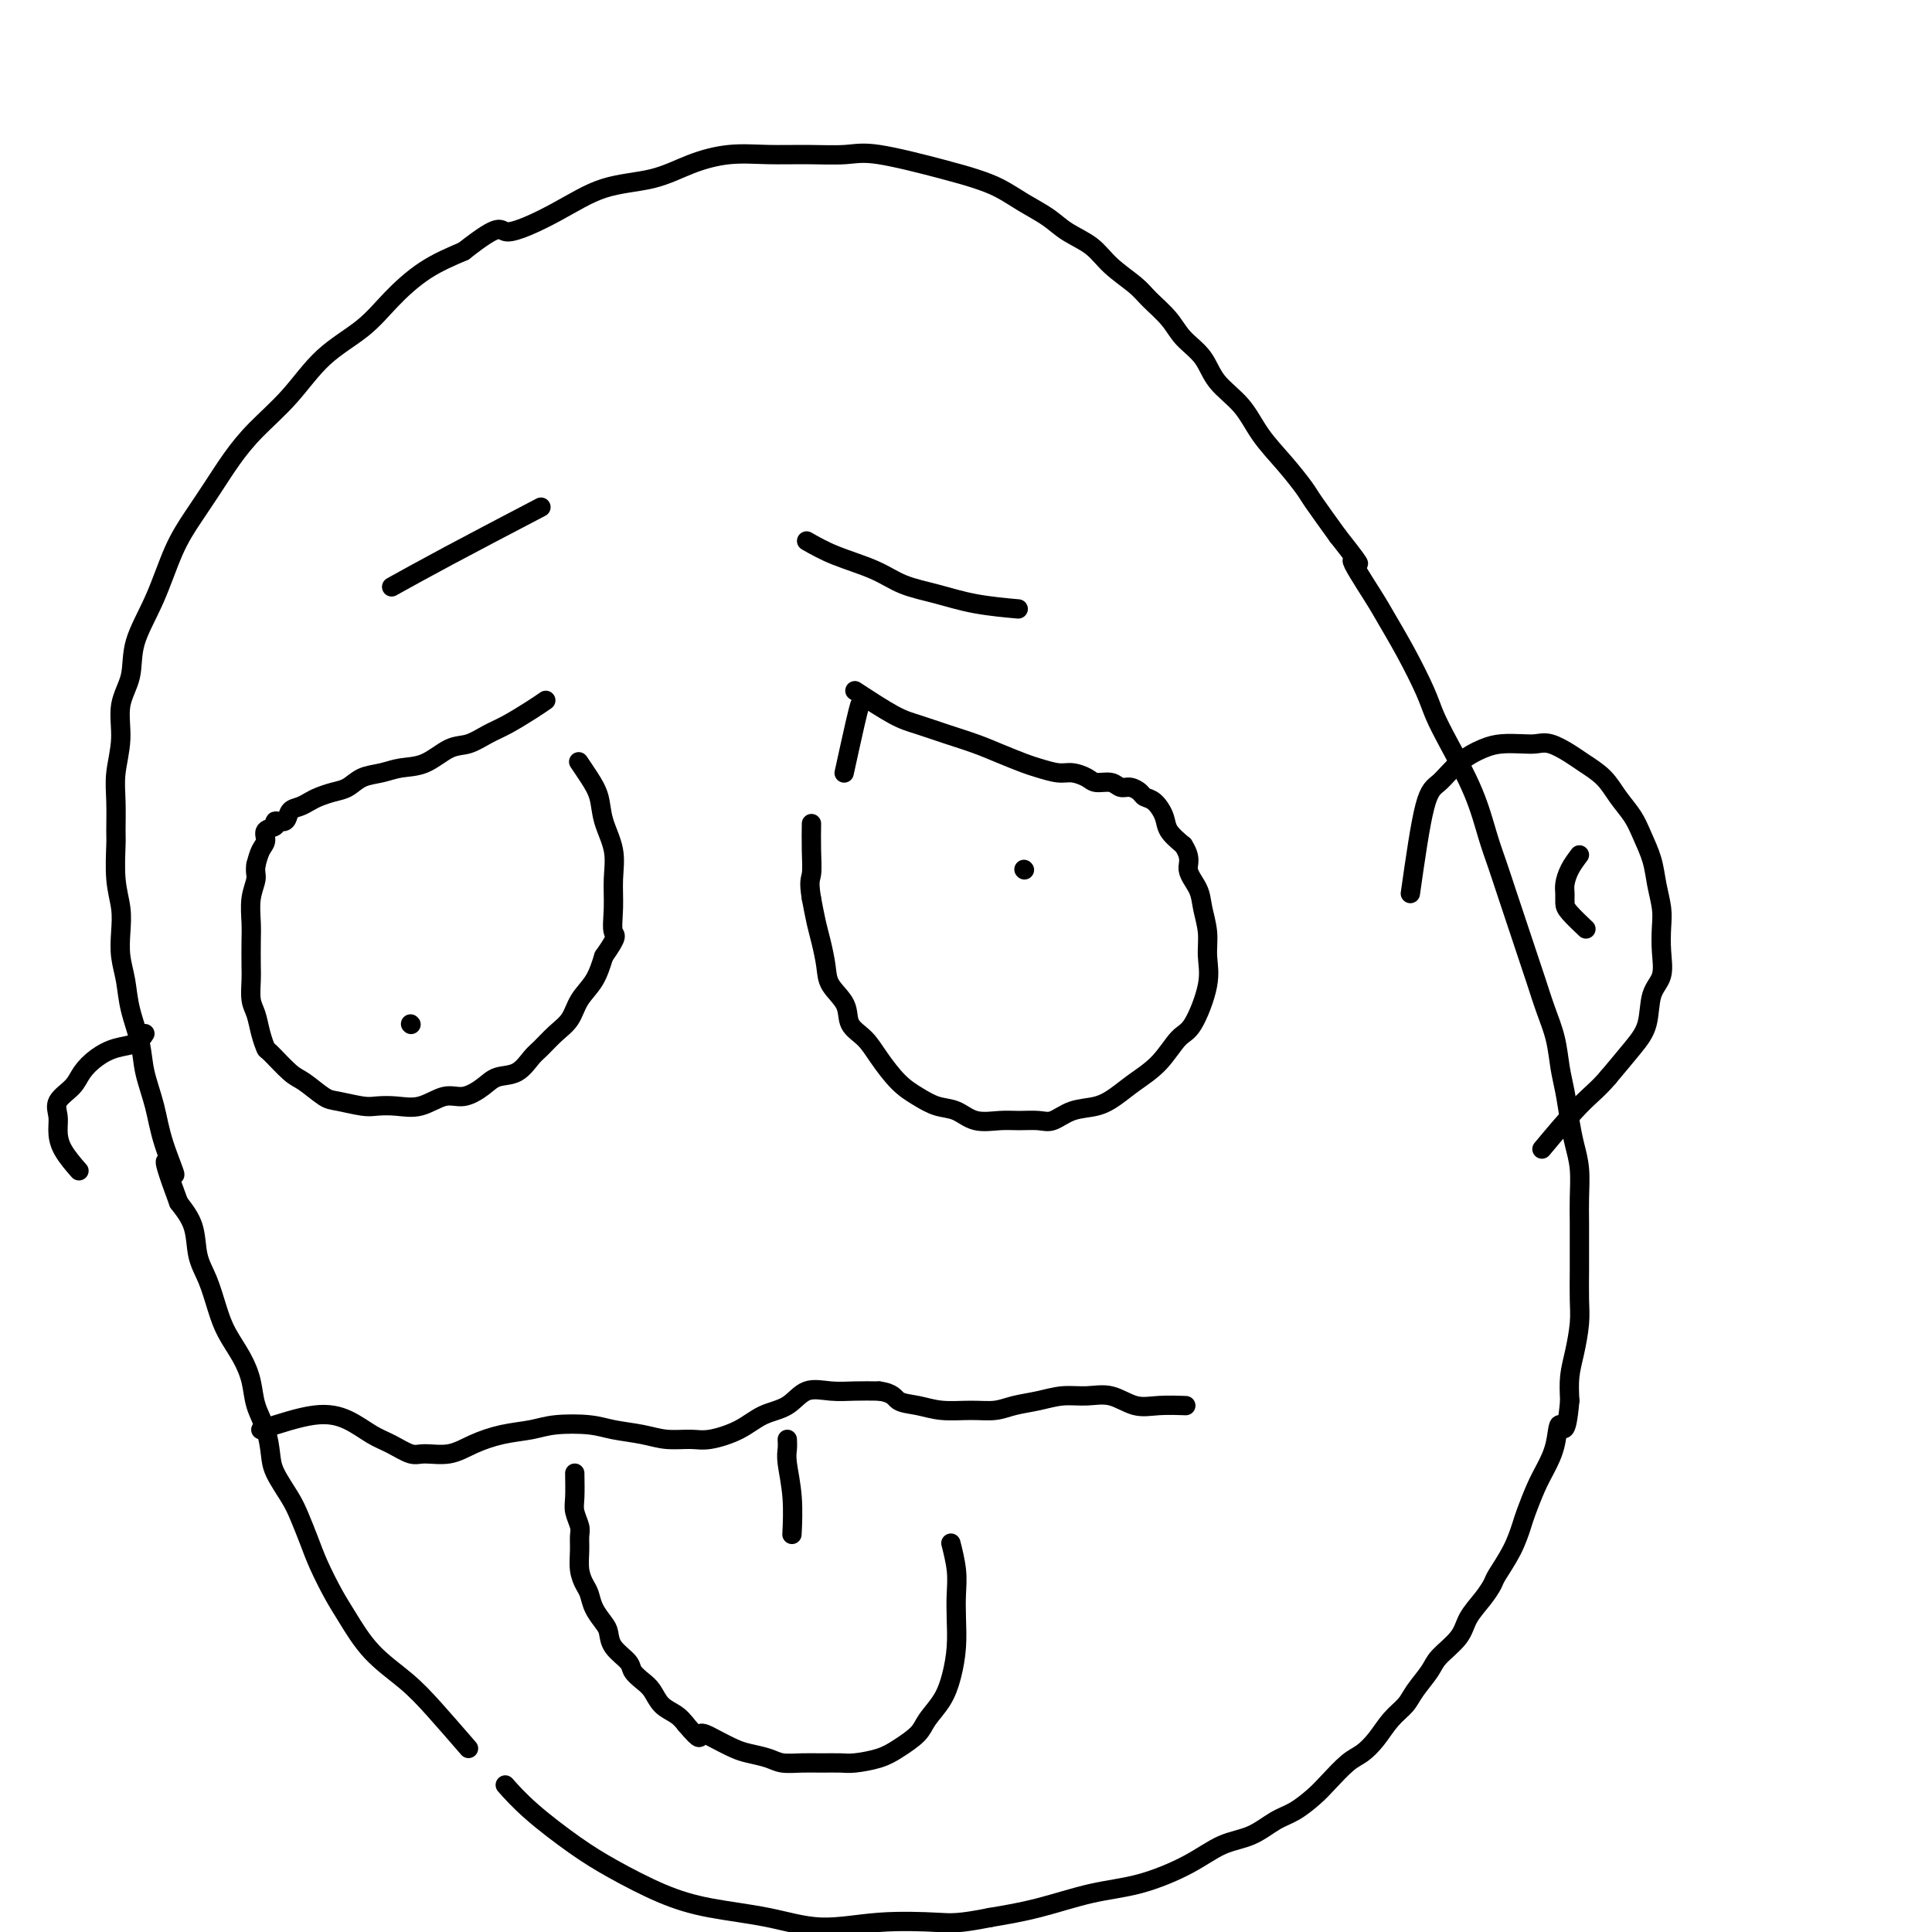
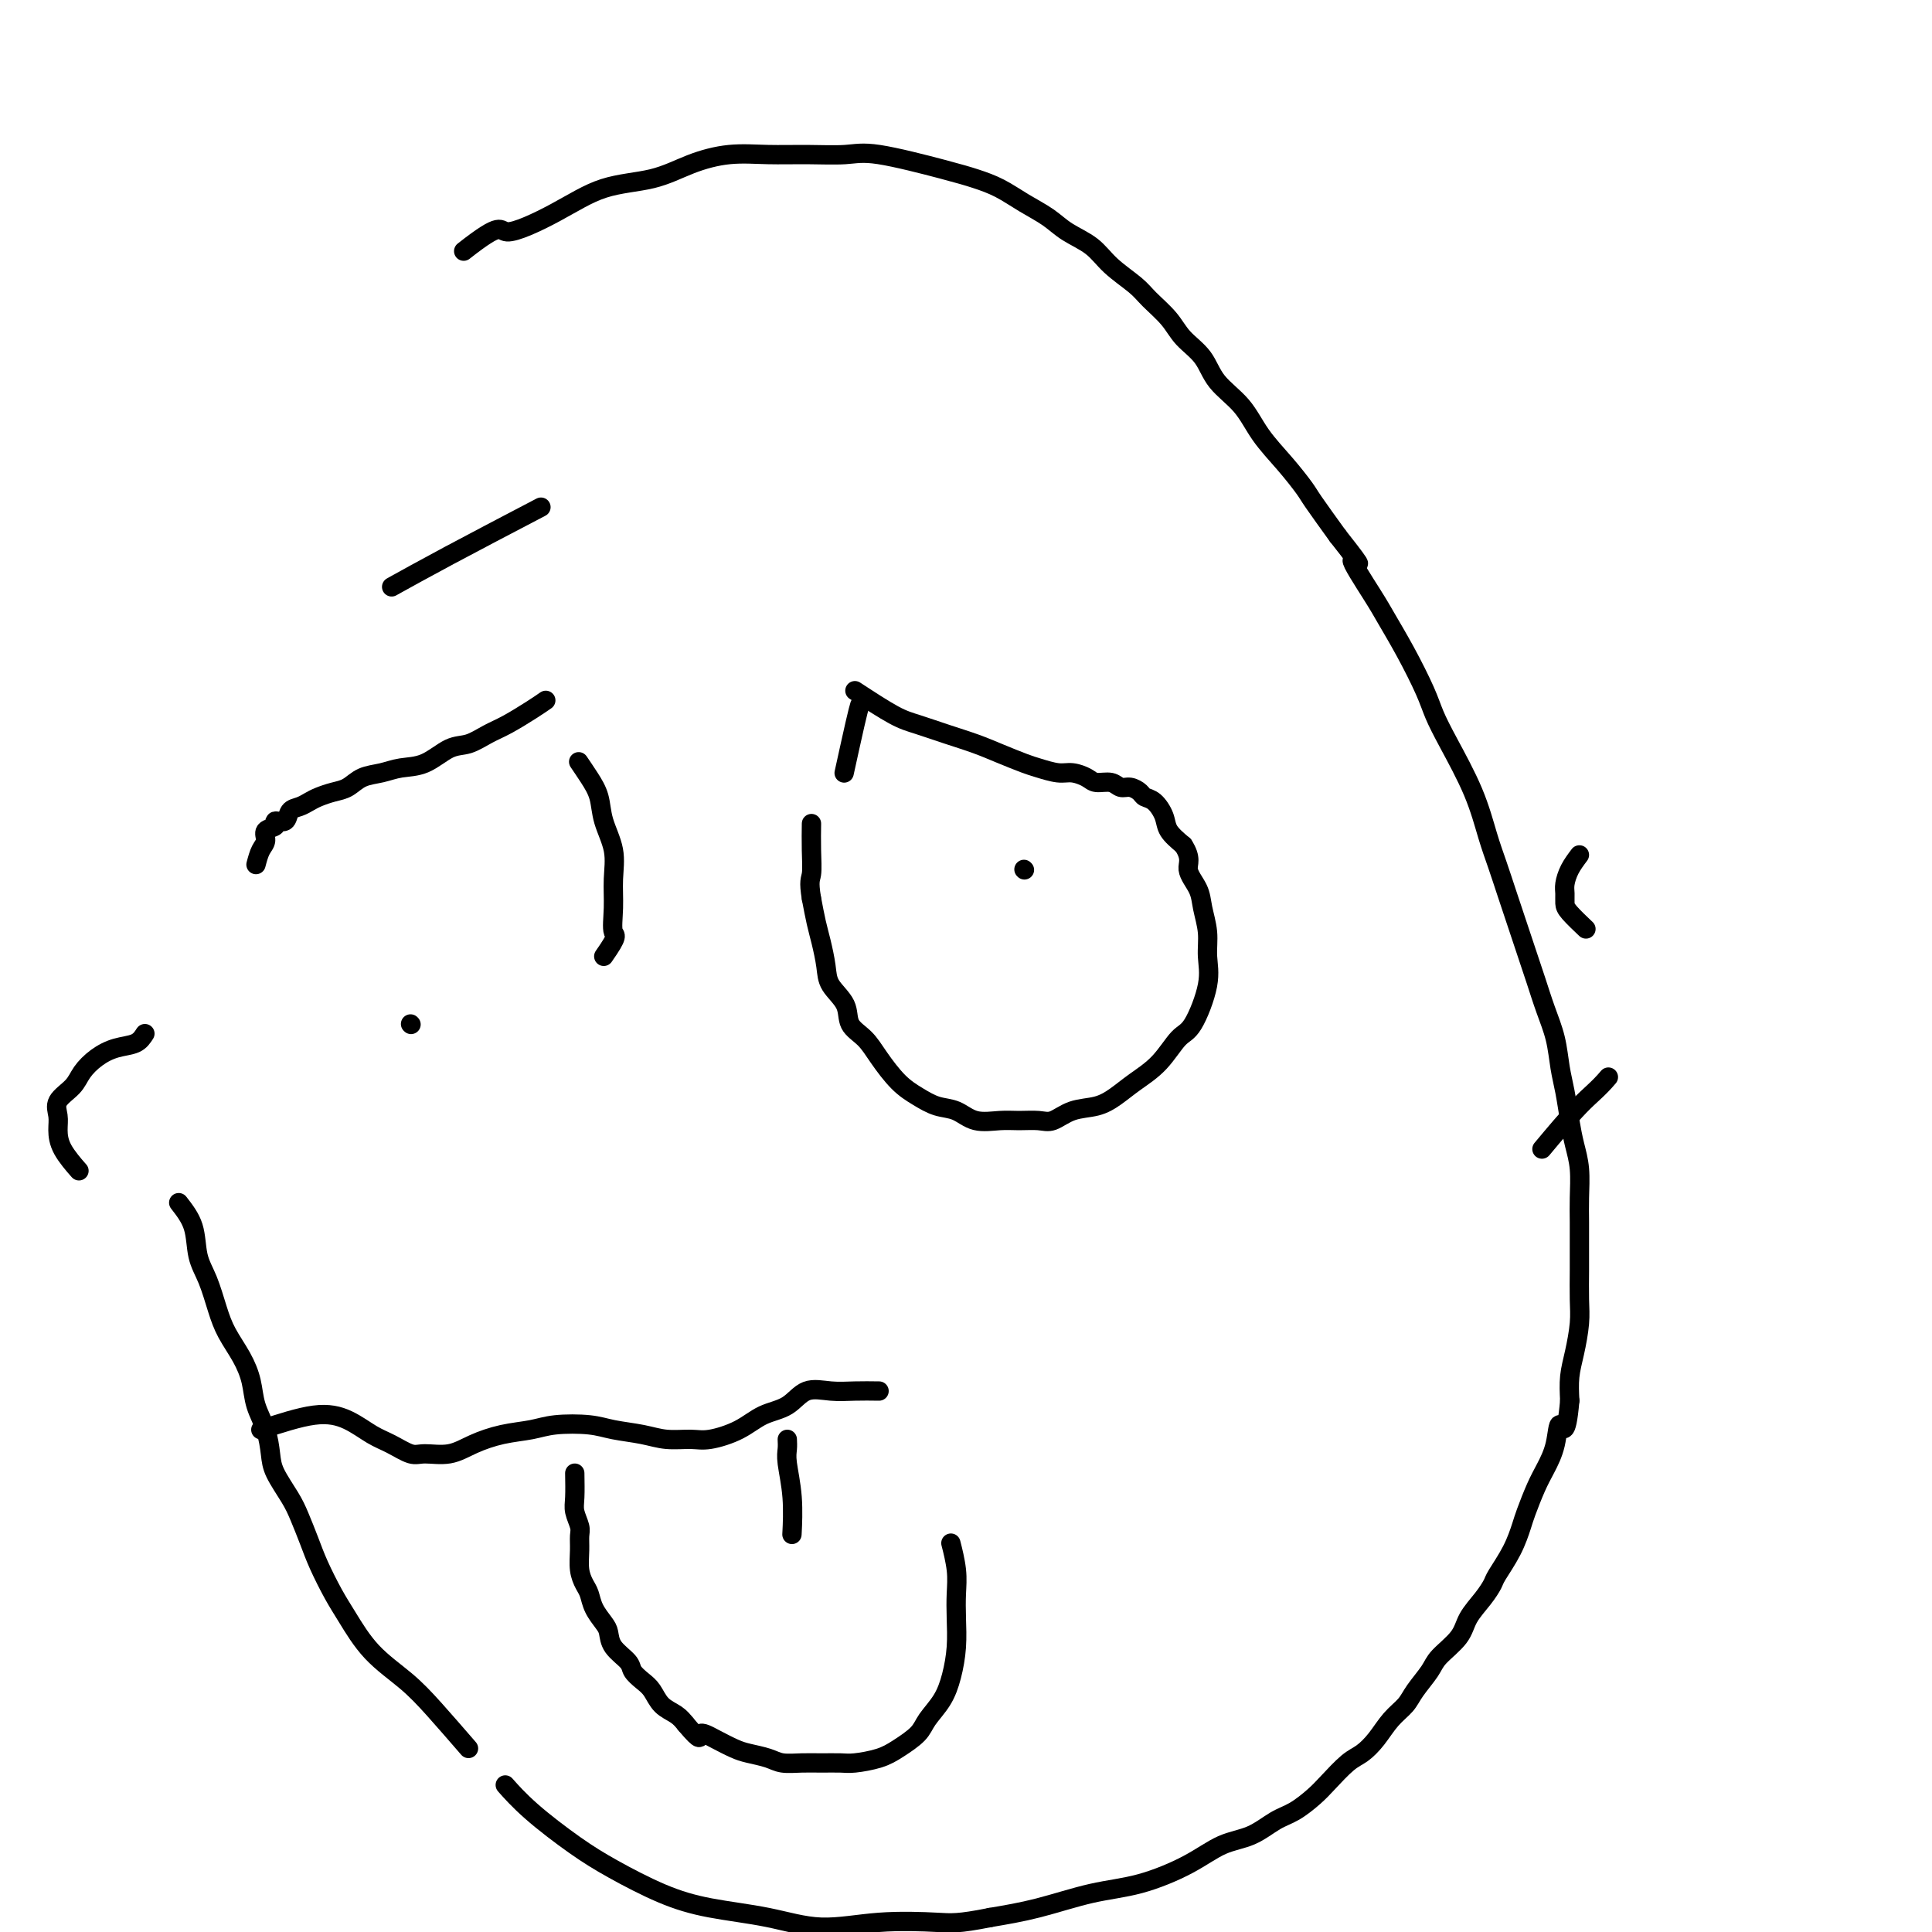
<svg xmlns="http://www.w3.org/2000/svg" viewBox="0 0 400 400" version="1.1">
  <g fill="none" stroke="#000000" stroke-width="4" stroke-linecap="round" stroke-linejoin="round">
    <path d="M177,143c2.957,1.934 5.913,3.869 8,5c2.087,1.131 3.304,1.459 5,2c1.696,0.541 3.870,1.297 6,2c2.130,0.703 4.216,1.355 6,2c1.784,0.645 3.268,1.282 5,2c1.732,0.718 3.714,1.516 5,2c1.286,0.484 1.877,0.656 3,1c1.123,0.344 2.780,0.862 4,1c1.220,0.138 2.003,-0.103 3,0c0.997,0.103 2.206,0.549 3,1c0.794,0.451 1.172,0.908 2,1c0.828,0.092 2.105,-0.182 3,0c0.895,0.182 1.408,0.821 2,1c0.592,0.179 1.262,-0.101 2,0c0.738,0.101 1.544,0.582 2,1c0.456,0.418 0.561,0.772 1,1c0.439,0.228 1.210,0.329 2,1c0.790,0.671 1.597,1.911 2,3c0.403,1.089 0.401,2.025 1,3c0.599,0.975 1.800,1.987 3,3" />
    <path d="M245,175c1.819,2.794 0.865,3.779 1,5c0.135,1.221 1.359,2.678 2,4c0.641,1.322 0.699,2.508 1,4c0.301,1.492 0.847,3.289 1,5c0.153,1.711 -0.085,3.336 0,5c0.085,1.664 0.494,3.369 0,6c-0.494,2.631 -1.892,6.189 -3,8c-1.108,1.811 -1.926,1.876 -3,3c-1.074,1.124 -2.405,3.308 -4,5c-1.595,1.692 -3.456,2.892 -5,4c-1.544,1.108 -2.772,2.125 -4,3c-1.228,0.875 -2.457,1.608 -4,2c-1.543,0.392 -3.401,0.444 -5,1c-1.599,0.556 -2.938,1.615 -4,2c-1.062,0.385 -1.848,0.096 -3,0c-1.152,-0.096 -2.671,0.000 -4,0c-1.329,-0.000 -2.470,-0.097 -4,0c-1.530,0.097 -3.451,0.387 -5,0c-1.549,-0.387 -2.725,-1.450 -4,-2c-1.275,-0.550 -2.647,-0.587 -4,-1c-1.353,-0.413 -2.685,-1.201 -4,-2c-1.315,-0.799 -2.612,-1.609 -4,-3c-1.388,-1.391 -2.866,-3.362 -4,-5c-1.134,-1.638 -1.925,-2.943 -3,-4c-1.075,-1.057 -2.435,-1.864 -3,-3c-0.565,-1.136 -0.337,-2.599 -1,-4c-0.663,-1.401 -2.219,-2.740 -3,-4c-0.781,-1.260 -0.787,-2.441 -1,-4c-0.213,-1.559 -0.634,-3.497 -1,-5c-0.366,-1.503 -0.676,-2.572 -1,-4c-0.324,-1.428 -0.662,-3.214 -1,-5" />
    <path d="M168,186c-0.619,-3.694 -0.166,-3.928 0,-5c0.166,-1.072 0.045,-2.981 0,-5c-0.045,-2.019 -0.013,-4.148 0,-5c0.013,-0.852 0.006,-0.426 0,0" />
    <path d="M113,145c-0.797,0.551 -1.594,1.101 -3,2c-1.406,0.899 -3.421,2.146 -5,3c-1.579,0.854 -2.722,1.314 -4,2c-1.278,0.686 -2.690,1.599 -4,2c-1.310,0.401 -2.518,0.292 -4,1c-1.482,0.708 -3.240,2.235 -5,3c-1.760,0.765 -3.524,0.768 -5,1c-1.476,0.232 -2.664,0.692 -4,1c-1.336,0.308 -2.819,0.464 -4,1c-1.181,0.536 -2.059,1.453 -3,2c-0.941,0.547 -1.944,0.723 -3,1c-1.056,0.277 -2.165,0.657 -3,1c-0.835,0.343 -1.395,0.651 -2,1c-0.605,0.349 -1.256,0.738 -2,1c-0.744,0.262 -1.580,0.398 -2,1c-0.420,0.602 -0.423,1.670 -1,2c-0.577,0.330 -1.727,-0.078 -2,0c-0.273,0.078 0.330,0.642 0,1c-0.330,0.358 -1.594,0.508 -2,1c-0.406,0.492 0.044,1.325 0,2c-0.044,0.675 -0.584,1.193 -1,2c-0.416,0.807 -0.708,1.904 -1,3" />
-     <path d="M53,179c-0.249,1.589 0.129,2.060 0,3c-0.129,0.940 -0.767,2.347 -1,4c-0.233,1.653 -0.063,3.552 0,5c0.063,1.448 0.020,2.445 0,4c-0.020,1.555 -0.017,3.669 0,5c0.017,1.331 0.047,1.881 0,3c-0.047,1.119 -0.170,2.808 0,4c0.170,1.192 0.633,1.888 1,3c0.367,1.112 0.638,2.639 1,4c0.362,1.361 0.814,2.557 1,3c0.186,0.443 0.105,0.132 1,1c0.895,0.868 2.764,2.916 4,4c1.236,1.084 1.838,1.205 3,2c1.162,0.795 2.883,2.265 4,3c1.117,0.735 1.631,0.735 3,1c1.369,0.265 3.594,0.795 5,1c1.406,0.205 1.992,0.085 3,0c1.008,-0.085 2.437,-0.133 4,0c1.563,0.133 3.260,0.449 5,0c1.740,-0.449 3.522,-1.662 5,-2c1.478,-0.338 2.651,0.201 4,0c1.349,-0.201 2.874,-1.141 4,-2c1.126,-0.859 1.851,-1.637 3,-2c1.149,-0.363 2.720,-0.312 4,-1c1.280,-0.688 2.267,-2.116 3,-3c0.733,-0.884 1.211,-1.225 2,-2c0.789,-0.775 1.888,-1.984 3,-3c1.112,-1.016 2.236,-1.839 3,-3c0.764,-1.161 1.167,-2.659 2,-4c0.833,-1.341 2.095,-2.526 3,-4c0.905,-1.474 1.452,-3.237 2,-5" />
    <path d="M125,198c3.235,-4.619 2.324,-4.166 2,-5c-0.324,-0.834 -0.061,-2.953 0,-5c0.061,-2.047 -0.080,-4.021 0,-6c0.080,-1.979 0.382,-3.963 0,-6c-0.382,-2.037 -1.448,-4.126 -2,-6c-0.552,-1.874 -0.591,-3.533 -1,-5c-0.409,-1.467 -1.187,-2.741 -2,-4c-0.813,-1.259 -1.661,-2.503 -2,-3c-0.339,-0.497 -0.170,-0.249 0,0" />
    <path d="M178,146c-0.200,0.689 -0.400,1.378 -1,4c-0.600,2.622 -1.600,7.178 -2,9c-0.400,1.822 -0.200,0.911 0,0" />
    <path d="M85,212c0.000,0.000 0.100,0.100 0.1,0.1" />
    <path d="M212,180c0.000,0.000 0.100,0.100 0.1,0.1" />
-     <path d="M167,112c1.768,1.007 3.536,2.014 6,3c2.464,0.986 5.625,1.953 8,3c2.375,1.047 3.965,2.176 6,3c2.035,0.824 4.514,1.345 7,2c2.486,0.655 4.977,1.446 8,2c3.023,0.554 6.578,0.873 8,1c1.422,0.127 0.711,0.064 0,0" />
    <path d="M112,105c-6.800,3.556 -13.600,7.111 -19,10c-5.400,2.889 -9.400,5.111 -11,6c-1.600,0.889 -0.800,0.444 0,0" />
    <path d="M54,296c3.983,-1.302 7.966,-2.604 11,-3c3.034,-0.396 5.118,0.114 7,1c1.882,0.886 3.563,2.148 5,3c1.437,0.852 2.630,1.294 4,2c1.370,0.706 2.917,1.675 4,2c1.083,0.325 1.703,0.007 3,0c1.297,-0.007 3.271,0.296 5,0c1.729,-0.296 3.214,-1.190 5,-2c1.786,-0.810 3.872,-1.534 6,-2c2.128,-0.466 4.298,-0.672 6,-1c1.702,-0.328 2.936,-0.778 5,-1c2.064,-0.222 4.958,-0.218 7,0c2.042,0.218 3.233,0.648 5,1c1.767,0.352 4.110,0.625 6,1c1.890,0.375 3.326,0.850 5,1c1.674,0.150 3.585,-0.027 5,0c1.415,0.027 2.334,0.259 4,0c1.666,-0.259 4.079,-1.008 6,-2c1.921,-0.992 3.349,-2.227 5,-3c1.651,-0.773 3.525,-1.083 5,-2c1.475,-0.917 2.550,-2.442 4,-3c1.450,-0.558 3.275,-0.150 5,0c1.725,0.150 3.350,0.043 5,0c1.650,-0.043 3.325,-0.021 5,0" />
-     <path d="M182,288c3.044,0.409 3.153,1.431 4,2c0.847,0.569 2.430,0.685 4,1c1.570,0.315 3.125,0.828 5,1c1.875,0.172 4.069,0.004 6,0c1.931,-0.004 3.600,0.157 5,0c1.400,-0.157 2.530,-0.633 4,-1c1.470,-0.367 3.281,-0.627 5,-1c1.719,-0.373 3.346,-0.860 5,-1c1.654,-0.140 3.334,0.068 5,0c1.666,-0.068 3.319,-0.410 5,0c1.681,0.410 3.389,1.574 5,2c1.611,0.426 3.126,0.115 5,0c1.874,-0.115 4.107,-0.033 5,0c0.893,0.033 0.447,0.016 0,0" />
    <path d="M119,305c0.030,1.853 0.061,3.706 0,5c-0.061,1.294 -0.213,2.030 0,3c0.213,0.970 0.792,2.175 1,3c0.208,0.825 0.045,1.270 0,2c-0.045,0.730 0.028,1.745 0,3c-0.028,1.255 -0.159,2.749 0,4c0.159,1.251 0.606,2.260 1,3c0.394,0.740 0.733,1.212 1,2c0.267,0.788 0.460,1.891 1,3c0.540,1.109 1.425,2.222 2,3c0.575,0.778 0.839,1.220 1,2c0.161,0.780 0.217,1.899 1,3c0.783,1.101 2.292,2.186 3,3c0.708,0.814 0.616,1.359 1,2c0.384,0.641 1.244,1.379 2,2c0.756,0.621 1.409,1.125 2,2c0.591,0.875 1.121,2.120 2,3c0.879,0.880 2.108,1.394 3,2c0.892,0.606 1.446,1.303 2,2" />
    <path d="M142,357c3.493,4.134 2.724,2.469 3,2c0.276,-0.469 1.595,0.256 3,1c1.405,0.744 2.896,1.506 4,2c1.104,0.494 1.820,0.721 3,1c1.180,0.279 2.823,0.610 4,1c1.177,0.390 1.888,0.837 3,1c1.112,0.163 2.625,0.041 4,0c1.375,-0.041 2.611,-0.002 4,0c1.389,0.002 2.932,-0.033 4,0c1.068,0.033 1.660,0.134 3,0c1.340,-0.134 3.426,-0.502 5,-1c1.574,-0.498 2.635,-1.124 4,-2c1.365,-0.876 3.035,-2.000 4,-3c0.965,-1.000 1.225,-1.876 2,-3c0.775,-1.124 2.064,-2.495 3,-4c0.936,-1.505 1.520,-3.146 2,-5c0.480,-1.854 0.857,-3.923 1,-6c0.143,-2.077 0.052,-4.161 0,-6c-0.052,-1.839 -0.066,-3.431 0,-5c0.066,-1.569 0.210,-3.115 0,-5c-0.210,-1.885 -0.774,-4.110 -1,-5c-0.226,-0.890 -0.113,-0.445 0,0" />
    <path d="M163,298c0.030,0.662 0.061,1.324 0,2c-0.061,0.676 -0.212,1.367 0,3c0.212,1.633 0.788,4.209 1,7c0.212,2.791 0.061,5.797 0,7c-0.061,1.203 -0.030,0.601 0,0" />
-     <path d="M292,185c1.016,-7.141 2.031,-14.281 3,-18c0.969,-3.719 1.890,-4.016 3,-5c1.110,-0.984 2.408,-2.656 4,-4c1.592,-1.344 3.478,-2.362 5,-3c1.522,-0.638 2.680,-0.897 4,-1c1.320,-0.103 2.803,-0.050 4,0c1.197,0.050 2.109,0.099 3,0c0.891,-0.099 1.760,-0.344 3,0c1.240,0.344 2.850,1.277 4,2c1.150,0.723 1.841,1.234 3,2c1.159,0.766 2.787,1.786 4,3c1.213,1.214 2.013,2.623 3,4c0.987,1.377 2.163,2.721 3,4c0.837,1.279 1.335,2.494 2,4c0.665,1.506 1.498,3.304 2,5c0.502,1.696 0.672,3.290 1,5c0.328,1.710 0.813,3.536 1,5c0.187,1.464 0.077,2.565 0,4c-0.077,1.435 -0.119,3.204 0,5c0.119,1.796 0.399,3.619 0,5c-0.399,1.381 -1.478,2.319 -2,4c-0.522,1.681 -0.487,4.107 -1,6c-0.513,1.893 -1.575,3.255 -3,5c-1.425,1.745 -3.212,3.872 -5,6" />
    <path d="M333,223c-2.179,2.583 -3.625,3.542 -6,6c-2.375,2.458 -5.679,6.417 -7,8c-1.321,1.583 -0.661,0.792 0,0" />
    <path d="M30,214c-0.492,0.774 -0.984,1.547 -2,2c-1.016,0.453 -2.557,0.585 -4,1c-1.443,0.415 -2.789,1.111 -4,2c-1.211,0.889 -2.286,1.970 -3,3c-0.714,1.030 -1.066,2.010 -2,3c-0.934,0.990 -2.449,1.989 -3,3c-0.551,1.011 -0.137,2.033 0,3c0.137,0.967 -0.005,1.878 0,3c0.005,1.122 0.155,2.456 1,4c0.845,1.544 2.384,3.298 3,4c0.616,0.702 0.308,0.351 0,0" />
    <path d="M97,362c-2.456,-2.835 -4.912,-5.670 -7,-8c-2.088,-2.330 -3.809,-4.156 -6,-6c-2.191,-1.844 -4.852,-3.706 -7,-6c-2.148,-2.294 -3.783,-5.019 -5,-7c-1.217,-1.981 -2.015,-3.217 -3,-5c-0.985,-1.783 -2.155,-4.112 -3,-6c-0.845,-1.888 -1.364,-3.336 -2,-5c-0.636,-1.664 -1.388,-3.543 -2,-5c-0.612,-1.457 -1.085,-2.493 -2,-4c-0.915,-1.507 -2.272,-3.487 -3,-5c-0.728,-1.513 -0.827,-2.560 -1,-4c-0.173,-1.440 -0.420,-3.273 -1,-5c-0.580,-1.727 -1.492,-3.348 -2,-5c-0.508,-1.652 -0.611,-3.333 -1,-5c-0.389,-1.667 -1.064,-3.318 -2,-5c-0.936,-1.682 -2.133,-3.394 -3,-5c-0.867,-1.606 -1.404,-3.107 -2,-5c-0.596,-1.893 -1.253,-4.177 -2,-6c-0.747,-1.823 -1.586,-3.183 -2,-5c-0.414,-1.817 -0.404,-4.091 -1,-6c-0.596,-1.909 -1.798,-3.455 -3,-5" />
-     <path d="M37,249c-5.080,-13.630 -1.780,-7.206 -1,-6c0.780,1.206 -0.961,-2.805 -2,-6c-1.039,-3.195 -1.377,-5.575 -2,-8c-0.623,-2.425 -1.529,-4.895 -2,-7c-0.471,-2.105 -0.505,-3.843 -1,-6c-0.495,-2.157 -1.452,-4.732 -2,-7c-0.548,-2.268 -0.686,-4.228 -1,-6c-0.314,-1.772 -0.802,-3.357 -1,-5c-0.198,-1.643 -0.106,-3.343 0,-5c0.106,-1.657 0.225,-3.271 0,-5c-0.225,-1.729 -0.793,-3.573 -1,-6c-0.207,-2.427 -0.051,-5.438 0,-7c0.051,-1.562 -0.002,-1.676 0,-3c0.002,-1.324 0.061,-3.857 0,-6c-0.061,-2.143 -0.240,-3.897 0,-6c0.240,-2.103 0.899,-4.557 1,-7c0.101,-2.443 -0.357,-4.875 0,-7c0.357,-2.125 1.529,-3.942 2,-6c0.471,-2.058 0.239,-4.355 1,-7c0.761,-2.645 2.513,-5.637 4,-9c1.487,-3.363 2.709,-7.097 4,-10c1.291,-2.903 2.650,-4.976 4,-7c1.350,-2.024 2.689,-4.000 4,-6c1.311,-2.000 2.594,-4.025 4,-6c1.406,-1.975 2.937,-3.902 5,-6c2.063,-2.098 4.660,-4.367 7,-7c2.340,-2.633 4.423,-5.628 7,-8c2.577,-2.372 5.650,-4.120 8,-6c2.350,-1.880 3.979,-3.891 6,-6c2.021,-2.109 4.435,-4.317 7,-6c2.565,-1.683 5.283,-2.842 8,-4" />
    <path d="M96,52c8.210,-6.463 7.235,-4.119 9,-4c1.765,0.119 6.268,-1.986 10,-4c3.732,-2.014 6.691,-3.937 10,-5c3.309,-1.063 6.969,-1.266 10,-2c3.031,-0.734 5.433,-2.000 8,-3c2.567,-1.000 5.298,-1.735 8,-2c2.702,-0.265 5.376,-0.061 8,0c2.624,0.061 5.197,-0.020 8,0c2.803,0.020 5.834,0.140 8,0c2.166,-0.140 3.467,-0.540 7,0c3.533,0.540 9.299,2.020 13,3c3.701,0.980 5.339,1.459 7,2c1.661,0.541 3.347,1.144 5,2c1.653,0.856 3.273,1.964 5,3c1.727,1.036 3.562,2.000 5,3c1.438,1.000 2.480,2.038 4,3c1.520,0.962 3.516,1.849 5,3c1.484,1.151 2.454,2.565 4,4c1.546,1.435 3.667,2.889 5,4c1.333,1.111 1.877,1.878 3,3c1.123,1.122 2.825,2.598 4,4c1.175,1.402 1.825,2.729 3,4c1.175,1.271 2.876,2.484 4,4c1.124,1.516 1.670,3.334 3,5c1.330,1.666 3.442,3.181 5,5c1.558,1.819 2.561,3.943 4,6c1.439,2.057 3.314,4.046 5,6c1.686,1.954 3.185,3.872 4,5c0.815,1.128 0.947,1.465 2,3c1.053,1.535 3.026,4.267 5,7" />
    <path d="M277,111c6.970,8.811 3.394,4.838 3,5c-0.394,0.162 2.394,4.457 4,7c1.606,2.543 2.031,3.333 3,5c0.969,1.667 2.482,4.210 4,7c1.518,2.790 3.040,5.827 4,8c0.960,2.173 1.359,3.482 2,5c0.641,1.518 1.522,3.244 3,6c1.478,2.756 3.551,6.542 5,10c1.449,3.458 2.275,6.587 3,9c0.725,2.413 1.349,4.111 2,6c0.651,1.889 1.329,3.970 2,6c0.671,2.030 1.335,4.008 2,6c0.665,1.992 1.330,3.999 2,6c0.670,2.001 1.345,3.996 2,6c0.655,2.004 1.289,4.016 2,6c0.711,1.984 1.500,3.941 2,6c0.500,2.059 0.712,4.222 1,6c0.288,1.778 0.651,3.171 1,5c0.349,1.829 0.682,4.095 1,6c0.318,1.905 0.621,3.450 1,5c0.379,1.550 0.834,3.105 1,5c0.166,1.895 0.044,4.131 0,6c-0.044,1.869 -0.011,3.373 0,5c0.011,1.627 0.000,3.379 0,5c-0.000,1.621 0.010,3.111 0,5c-0.010,1.889 -0.041,4.177 0,6c0.041,1.823 0.155,3.179 0,5c-0.155,1.821 -0.580,4.106 -1,6c-0.420,1.894 -0.834,3.398 -1,5c-0.166,1.602 -0.083,3.301 0,5" />
    <path d="M325,290c-0.728,8.384 -1.547,5.346 -2,5c-0.453,-0.346 -0.541,2.002 -1,4c-0.459,1.998 -1.291,3.646 -2,5c-0.709,1.354 -1.297,2.415 -2,4c-0.703,1.585 -1.522,3.694 -2,5c-0.478,1.306 -0.616,1.808 -1,3c-0.384,1.192 -1.013,3.074 -2,5c-0.987,1.926 -2.331,3.897 -3,5c-0.669,1.103 -0.662,1.338 -1,2c-0.338,0.662 -1.020,1.751 -2,3c-0.980,1.249 -2.258,2.659 -3,4c-0.742,1.341 -0.946,2.613 -2,4c-1.054,1.387 -2.957,2.887 -4,4c-1.043,1.113 -1.227,1.837 -2,3c-0.773,1.163 -2.136,2.763 -3,4c-0.864,1.237 -1.231,2.111 -2,3c-0.769,0.889 -1.942,1.792 -3,3c-1.058,1.208 -2.001,2.721 -3,4c-0.999,1.279 -2.056,2.325 -3,3c-0.944,0.675 -1.777,0.981 -3,2c-1.223,1.019 -2.835,2.752 -4,4c-1.165,1.248 -1.881,2.009 -3,3c-1.119,0.991 -2.640,2.210 -4,3c-1.360,0.790 -2.559,1.150 -4,2c-1.441,0.850 -3.125,2.191 -5,3c-1.875,0.809 -3.940,1.088 -6,2c-2.060,0.912 -4.116,2.457 -7,4c-2.884,1.543 -6.598,3.084 -10,4c-3.402,0.916 -6.493,1.208 -10,2c-3.507,0.792 -7.431,2.083 -11,3c-3.569,0.917 -6.785,1.458 -10,2" />
    <path d="M205,397c-6.718,1.333 -8.012,1.164 -11,1c-2.988,-0.164 -7.670,-0.324 -12,0c-4.330,0.324 -8.309,1.133 -12,1c-3.691,-0.133 -7.095,-1.208 -11,-2c-3.905,-0.792 -8.311,-1.302 -12,-2c-3.689,-0.698 -6.660,-1.585 -10,-3c-3.340,-1.415 -7.050,-3.357 -10,-5c-2.950,-1.643 -5.141,-2.987 -8,-5c-2.859,-2.013 -6.385,-4.696 -9,-7c-2.615,-2.304 -4.319,-4.230 -5,-5c-0.681,-0.770 -0.341,-0.385 0,0" />
    <path d="M327,177c-0.732,0.975 -1.463,1.951 -2,3c-0.537,1.049 -0.879,2.173 -1,3c-0.121,0.827 -0.021,1.357 0,2c0.021,0.643 -0.035,1.399 0,2c0.035,0.601 0.163,1.046 1,2c0.837,0.954 2.382,2.415 3,3c0.618,0.585 0.309,0.292 0,0" />
  </g>
</svg>